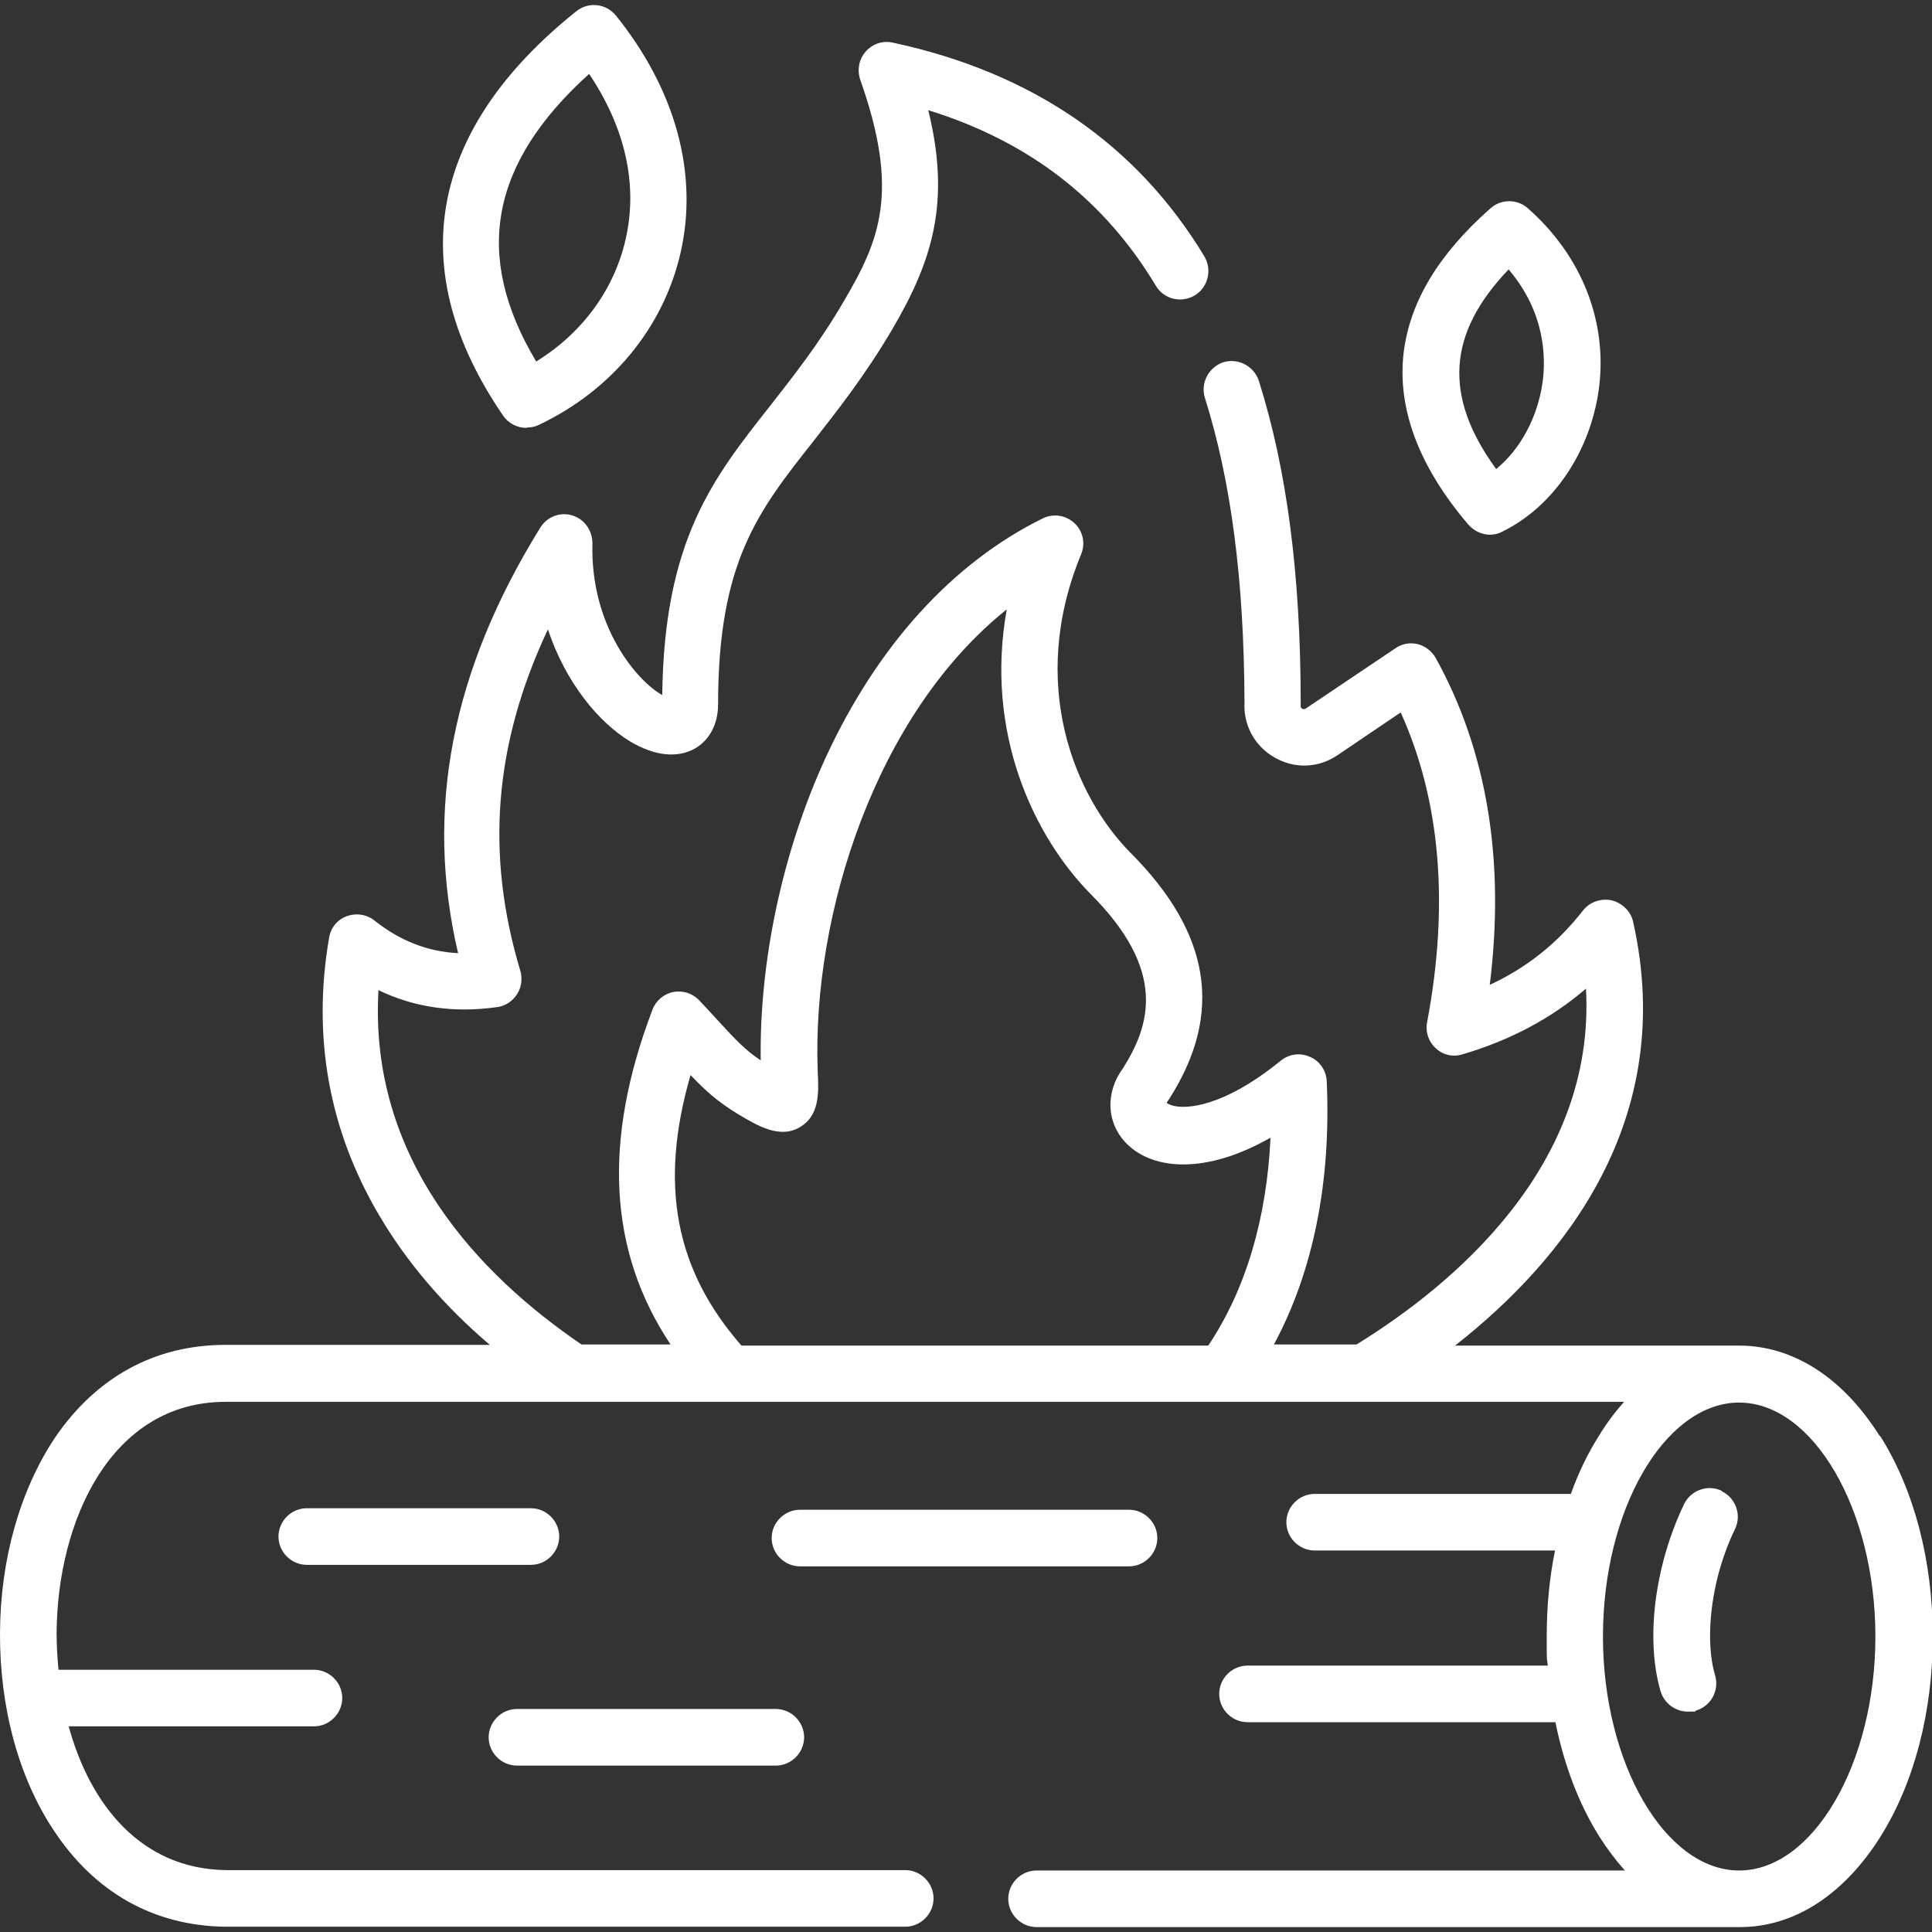
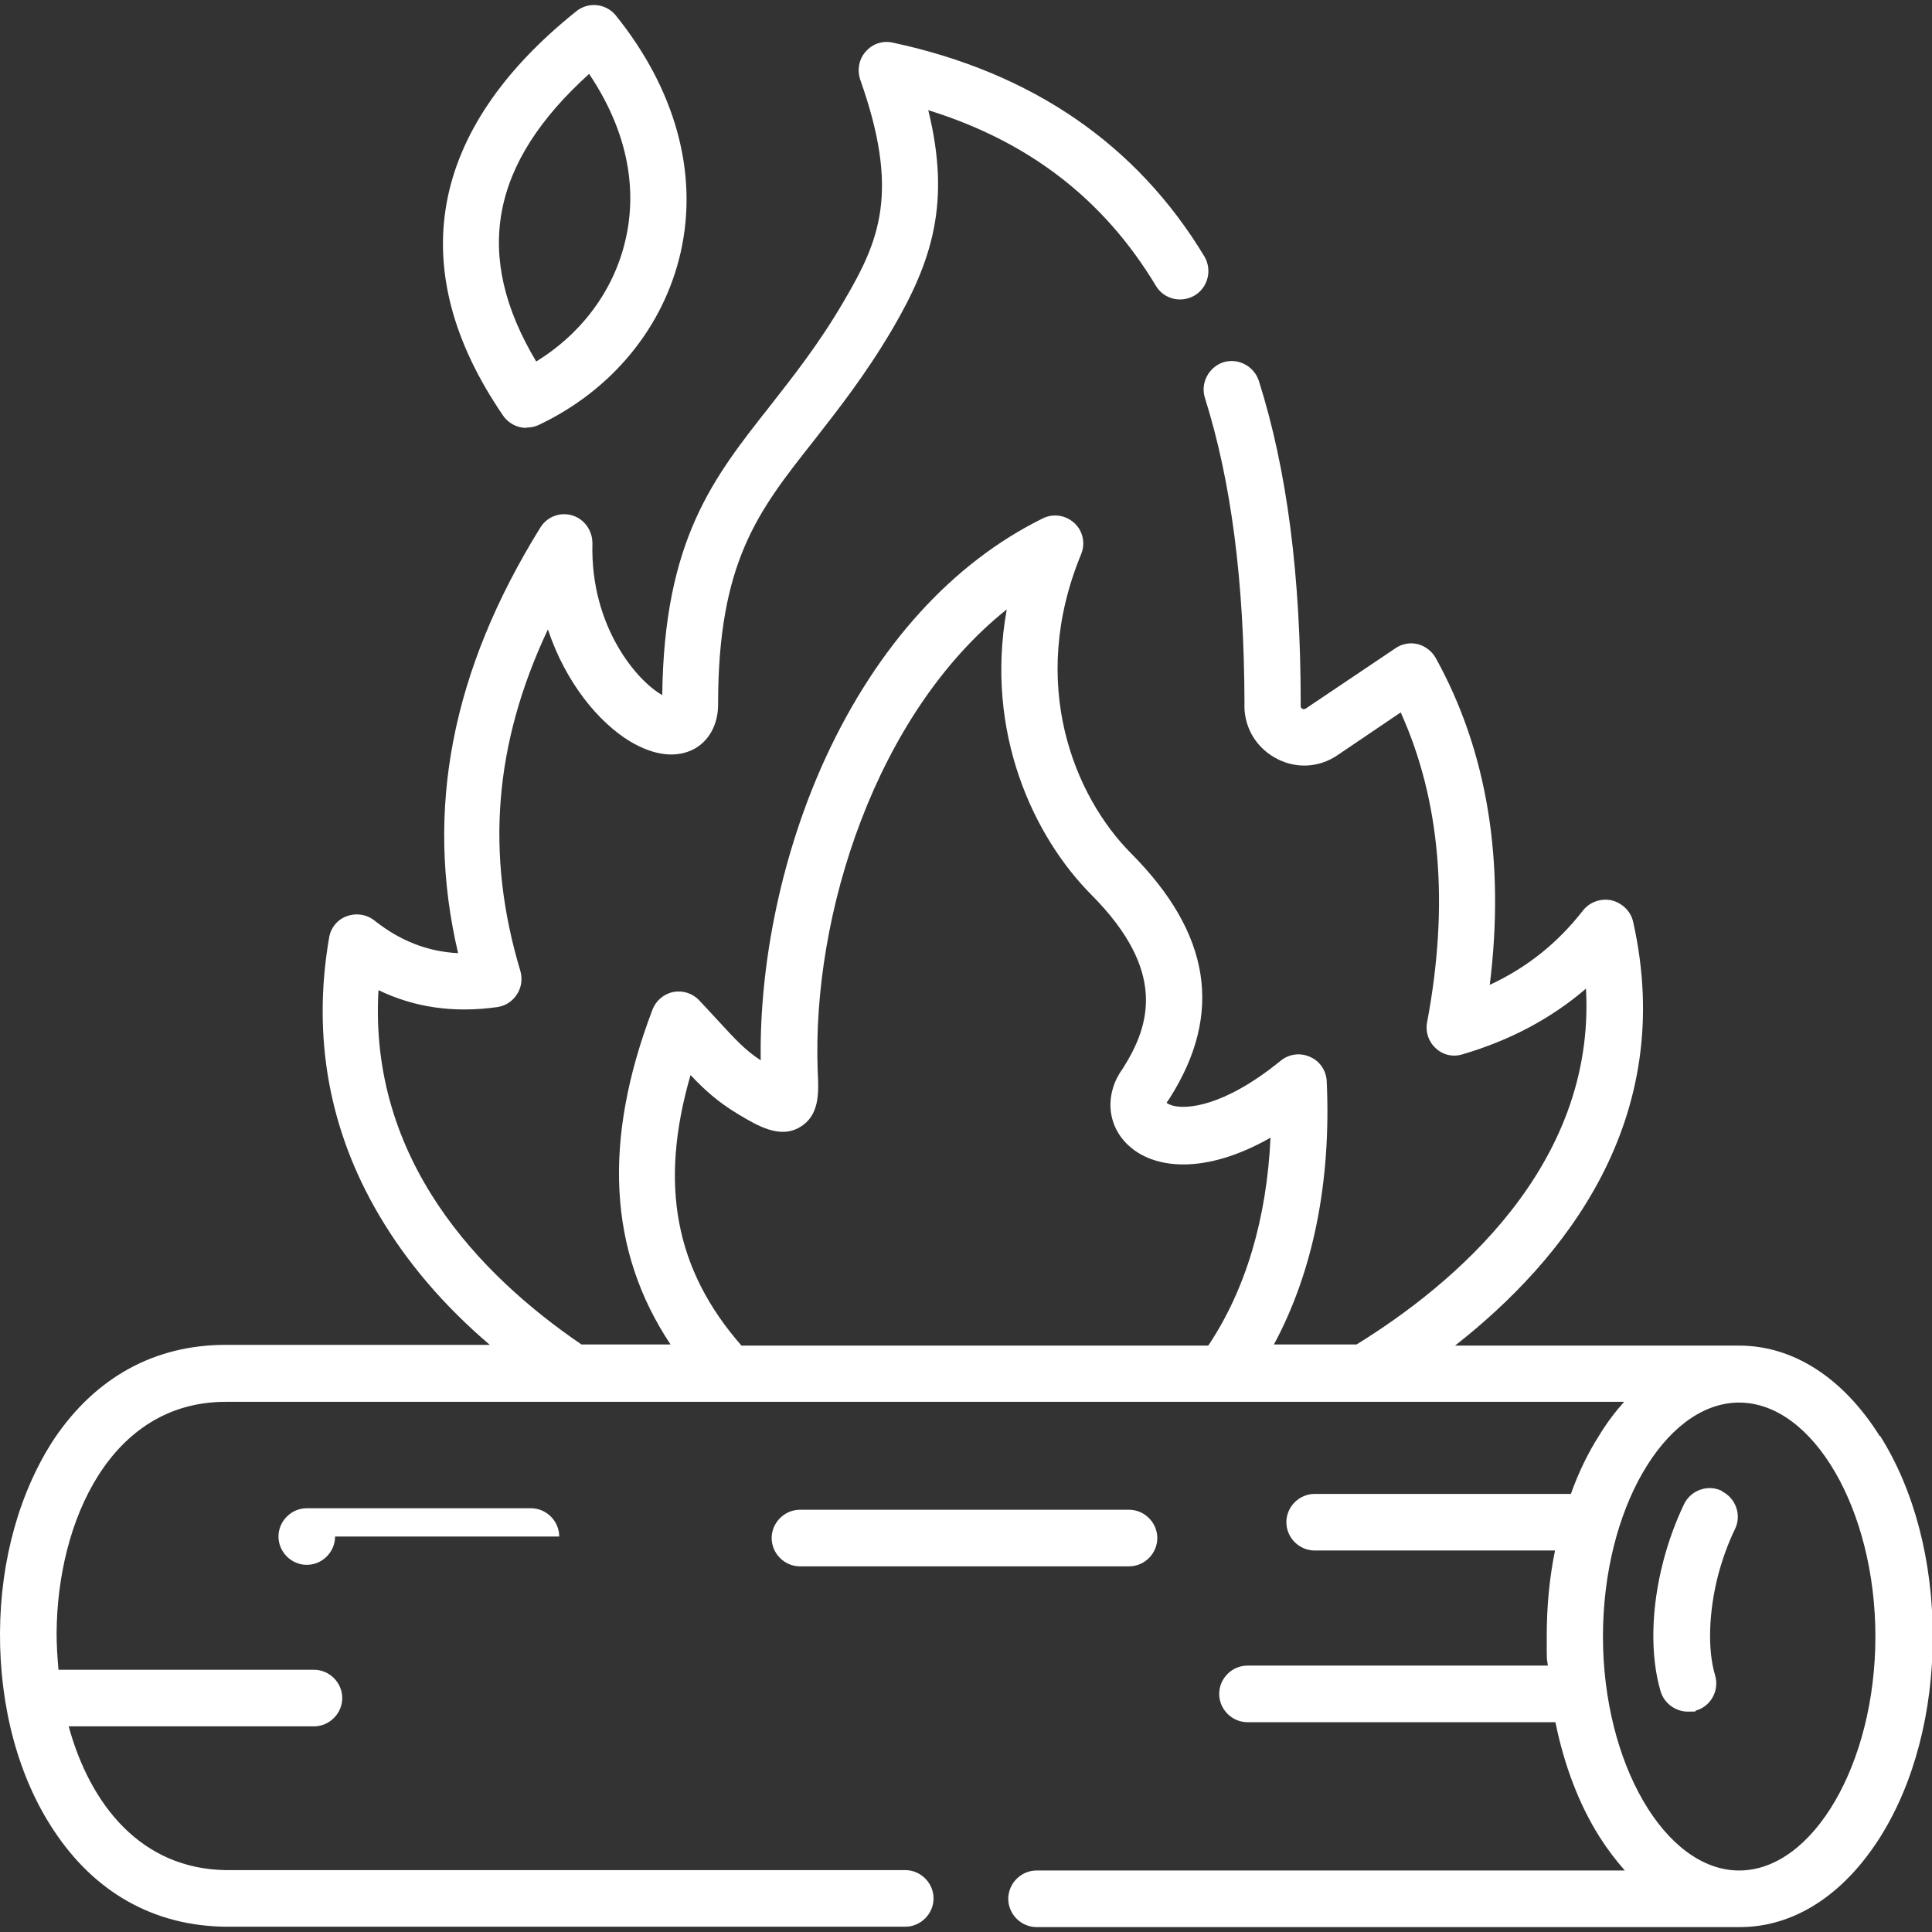
<svg xmlns="http://www.w3.org/2000/svg" version="1.1" viewBox="0 0 512 512">
  <rect x="0" y="0" width="512" height="512" fill="#333333" stroke="none" />
  <defs>
    <style>
      .cls-1 {
        fill: #fff;
      }
    </style>
  </defs>
  <g>
    <g id="Capa_1">
      <g>
        <path class="cls-1" d="M139.6,113.3c1.1,0,2.2-.2,3.2-.7,19.4-9.2,33.1-25.9,37.6-45.8,4.7-20.9-1.4-43.1-17.2-62.7-2.6-3.2-7.3-3.7-10.5-1.1-39.2,31.4-45.9,68.4-19.4,107.1,1.4,2.1,3.8,3.3,6.2,3.3h0ZM156.2,19.7c11.9,17.8,12,33.4,9.6,43.7-3,13.3-11.5,24.9-23.7,32.4-16.8-28.1-12.2-52.5,14-76.2Z" />
-         <path class="cls-1" d="M394.8,141.7c1.1,0,2.2-.2,3.3-.8,13.5-6.6,23.3-21.1,25.6-37.7,2.4-17.8-4.4-35.3-18.8-48-2.8-2.5-7.1-2.5-9.9,0-13.8,12.2-21.3,24.7-23,38.1-1.8,14.8,3.9,30.2,17.1,45.7,1.5,1.7,3.6,2.7,5.7,2.7ZM399.8,71.4c9.7,11.4,9.9,23.3,9,29.9-1.3,9.3-5.9,17.8-12.3,23-14-19.2-13-35.9,3.3-52.9Z" />
        <path class="cls-1" d="M456.3,395.1c-3.7-1.8-8.2-.2-10,3.5-2.2,4.6-4.1,9.7-5.5,15.1-3.3,12.6-3.5,25.2-.7,34.6,1,3.2,4,5.3,7.2,5.3s1.5-.1,2.2-.3c4-1.2,6.2-5.4,5-9.4-2-6.7-1.7-16.6.8-26.4,1.2-4.5,2.7-8.6,4.5-12.3,1.8-3.7.2-8.2-3.5-10h0Z" />
-         <path class="cls-1" d="M148.2,407.2c0-4.1-3.4-7.5-7.5-7.5h-59.4c-4.1,0-7.5,3.4-7.5,7.5s3.4,7.5,7.5,7.5h59.4c4.1,0,7.5-3.4,7.5-7.5Z" />
-         <path class="cls-1" d="M137,467.9h68.6c4.1,0,7.5-3.4,7.5-7.5s-3.4-7.5-7.5-7.5h-68.6c-4.1,0-7.5,3.4-7.5,7.5s3.4,7.5,7.5,7.5Z" />
+         <path class="cls-1" d="M148.2,407.2c0-4.1-3.4-7.5-7.5-7.5h-59.4c-4.1,0-7.5,3.4-7.5,7.5s3.4,7.5,7.5,7.5c4.1,0,7.5-3.4,7.5-7.5Z" />
        <path class="cls-1" d="M306.7,407.6c0-4.1-3.4-7.5-7.5-7.5h-87.2c-4.1,0-7.5,3.4-7.5,7.5s3.4,7.5,7.5,7.5h87.2c4.1,0,7.5-3.4,7.5-7.5Z" />
        <path class="cls-1" d="M498.1,380.5c-9.7-15.4-22.9-23.9-37.2-23.9s-.5,0-.8,0h-74.5c28.7-22.5,59-59.7,47.2-112.3-.6-2.8-2.9-5-5.7-5.7-2.8-.6-5.8.4-7.6,2.7-6.7,8.6-14.8,15.1-24.7,19.7,4.1-32.9-.7-62-14.3-86.6-1-1.8-2.8-3.2-4.8-3.7-2-.5-4.2-.1-5.9,1.1l-23.8,16c-.1,0-.5.3-.9,0-.5-.3-.4-.6-.4-.8,0-.2,0-.3,0-.5,0-33.9-3.6-61.9-11.1-85.6-1.3-3.9-5.5-6.1-9.4-4.9-3.9,1.3-6.1,5.5-4.9,9.4,7,22.2,10.4,48.6,10.5,80.8-.3,6,2.7,11.5,7.9,14.5,5.3,3.1,11.7,2.9,16.8-.6l16.7-11.3c10.5,23.2,12.9,50.8,7,82.1-.5,2.6.4,5.2,2.3,6.9,1.9,1.8,4.6,2.4,7.1,1.6,12.6-3.7,23.5-9.5,32.7-17.4,2.6,47-35.2,78.5-60.8,94.3h-21.9c10.4-19.3,15.2-43.1,14-69.7-.1-2.8-1.8-5.4-4.4-6.5-2.6-1.2-5.6-.8-7.8,1-15.6,12.7-25.1,12.5-27.6,12.1-1.5-.2-2.3-.7-2.6-.9,0-.2.2-.4.4-.7.1-.2.3-.4.4-.6,14.2-22.4,10.9-43.6-10.3-64.9-14.9-15-27.4-44.8-13.2-79.2,1.2-2.9.5-6.2-1.8-8.3-2.3-2.1-5.6-2.6-8.4-1.2-23.9,11.8-43.8,33.7-57.5,63.4-11.4,24.8-17.6,53.9-17.2,80.2-4.1-2.7-6.5-5.3-11.2-10.4-1.5-1.6-3.1-3.4-5.1-5.5-1.8-1.9-4.4-2.7-6.9-2.2-2.5.5-4.6,2.3-5.5,4.7-13.2,34.7-11.7,63.9,4.8,88.7h-23.6c-27-18.4-56.4-48.9-53.8-93.9,9.5,4.6,20,6.1,31.4,4.5,2.2-.3,4.1-1.5,5.3-3.4,1.2-1.8,1.5-4.1.9-6.2-9.3-30.9-7-60.1,7.3-90.5,4.7,14.1,13.4,24.6,21.8,29.7,6.4,3.8,12.4,4.5,17.1,1.9,3.9-2.2,6.2-6.5,6.2-11.7,0-37.8,10.6-51.2,25.2-69.7,6.4-8.2,13.7-17.4,21-29.8,10.6-18.1,15.5-33.6,9.5-58,26.7,8.3,46.5,23.6,60.3,46.5,2.1,3.6,6.7,4.7,10.3,2.6,3.5-2.1,4.7-6.7,2.6-10.3-17.9-29.7-45.7-48.8-82.6-56.7-2.7-.6-5.4.3-7.2,2.4-1.8,2-2.3,4.9-1.4,7.5,10.5,29.7,5.1,42.5-4.3,58.5-6.7,11.5-13.4,19.9-19.8,28.1-14.9,18.9-27.9,35.3-28.4,76.4-6.5-3.6-19.1-18-18.5-40.2,0-3.4-2.1-6.4-5.3-7.4-3.2-1-6.7.3-8.5,3.2-23.5,37.9-30.7,74.9-21.8,112.8-8.1-.4-15.4-3.3-22.1-8.6-2.1-1.7-4.9-2.1-7.4-1.2-2.5.9-4.3,3.1-4.7,5.8-4.5,26.2,0,51,13.3,73.5,7.3,12.4,17.1,23.9,29.3,34.3H59.8c-18.7,0-34.3,8.5-45.3,24.7C5.3,395,.1,413.2,0,432.7c-.1,19.7,4.9,38.3,14.2,52.3,10.9,16.6,26.7,25.4,45.6,25.6h180.1c4.1,0,7.5-3.4,7.5-7.5s-3.4-7.5-7.5-7.5H59.9c-22.5-.3-36-17.3-41.7-38.1h65c4.1,0,7.5-3.4,7.5-7.5s-3.4-7.5-7.5-7.5H15.5c-.3-3.3-.5-6.5-.5-9.8.2-29.5,14.3-61.2,44.8-61.2h370.6c-2.4,2.7-4.6,5.6-6.6,8.9-3,4.7-5.5,9.9-7.5,15.5h-67.9c-4.1,0-7.5,3.4-7.5,7.5s3.4,7.5,7.5,7.5h63.7c-1.5,7.3-2.2,14.9-2.2,22.7s0,5.2.3,7.8h-79.6c-4.1,0-7.5,3.4-7.5,7.5s3.4,7.5,7.5,7.5h81.6c2.3,11.3,6.2,21.7,11.7,30.4,2.1,3.3,4.3,6.2,6.7,8.9h-155.9c-4.1,0-7.5,3.4-7.5,7.5s3.4,7.5,7.5,7.5h186.4c14.3,0,27.5-8.5,37.2-23.9,9-14.3,13.9-33.2,13.9-53.1,0-20-4.9-38.8-13.9-53.1h0ZM320.2,356.6h-123.7c-17.6-20.1-21.9-42.7-13.5-71.7,3.9,4.1,7.1,7,12.5,10.3,5.2,3.1,11.1,6.7,16.5,3.5,5.2-3.1,5-9,4.7-14.8-1.6-41.6,15.5-94.8,50.1-122.4-5.9,32.7,7.2,60.3,22.4,75.6,20.1,20.2,15.6,34.6,8.4,46-4.8,6.5-4.4,14.8,1.2,20.2,6.9,6.7,20.7,8,37.9-1.8-1,21.5-6.6,40.3-16.5,55.1h0ZM460.9,495.7c-19.6,0-36.1-28.4-36.1-62s16.2-61.4,35.5-62h.1c.2,0,.4,0,.5,0,19.6,0,36.1,28.4,36.1,62s-16.5,62-36.1,62h0Z" />
      </g>
    </g>
  </g>
</svg>